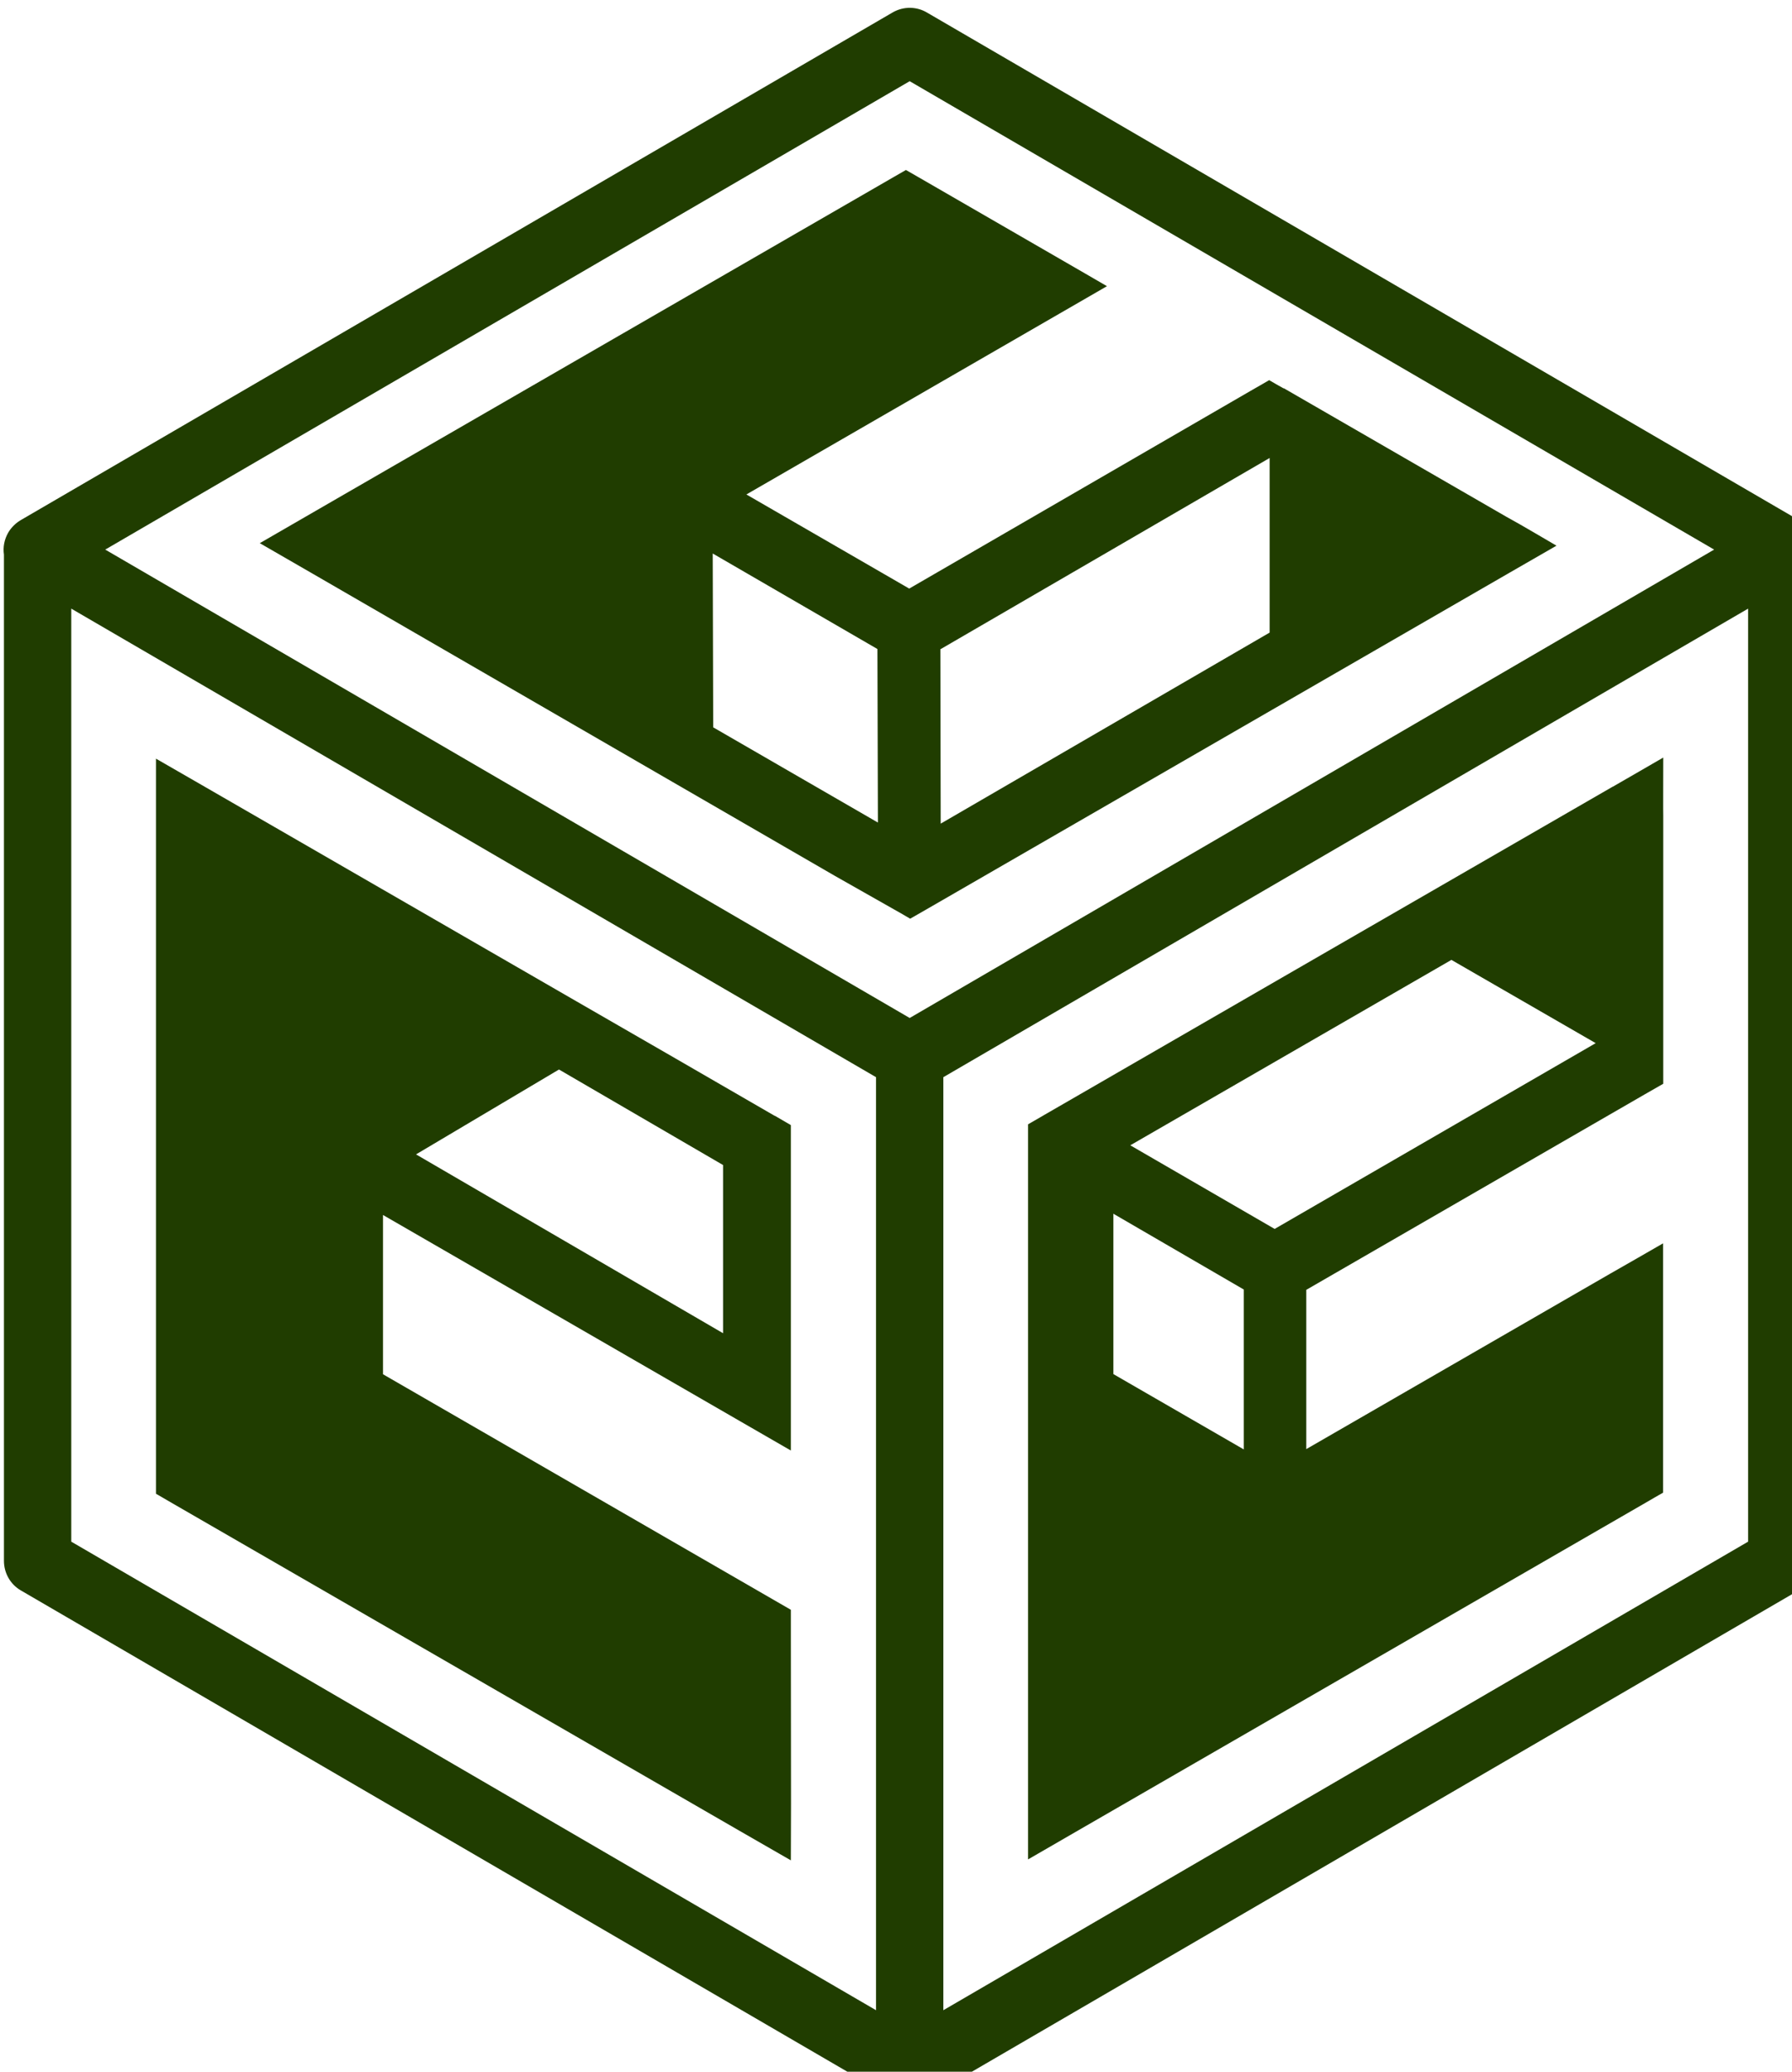
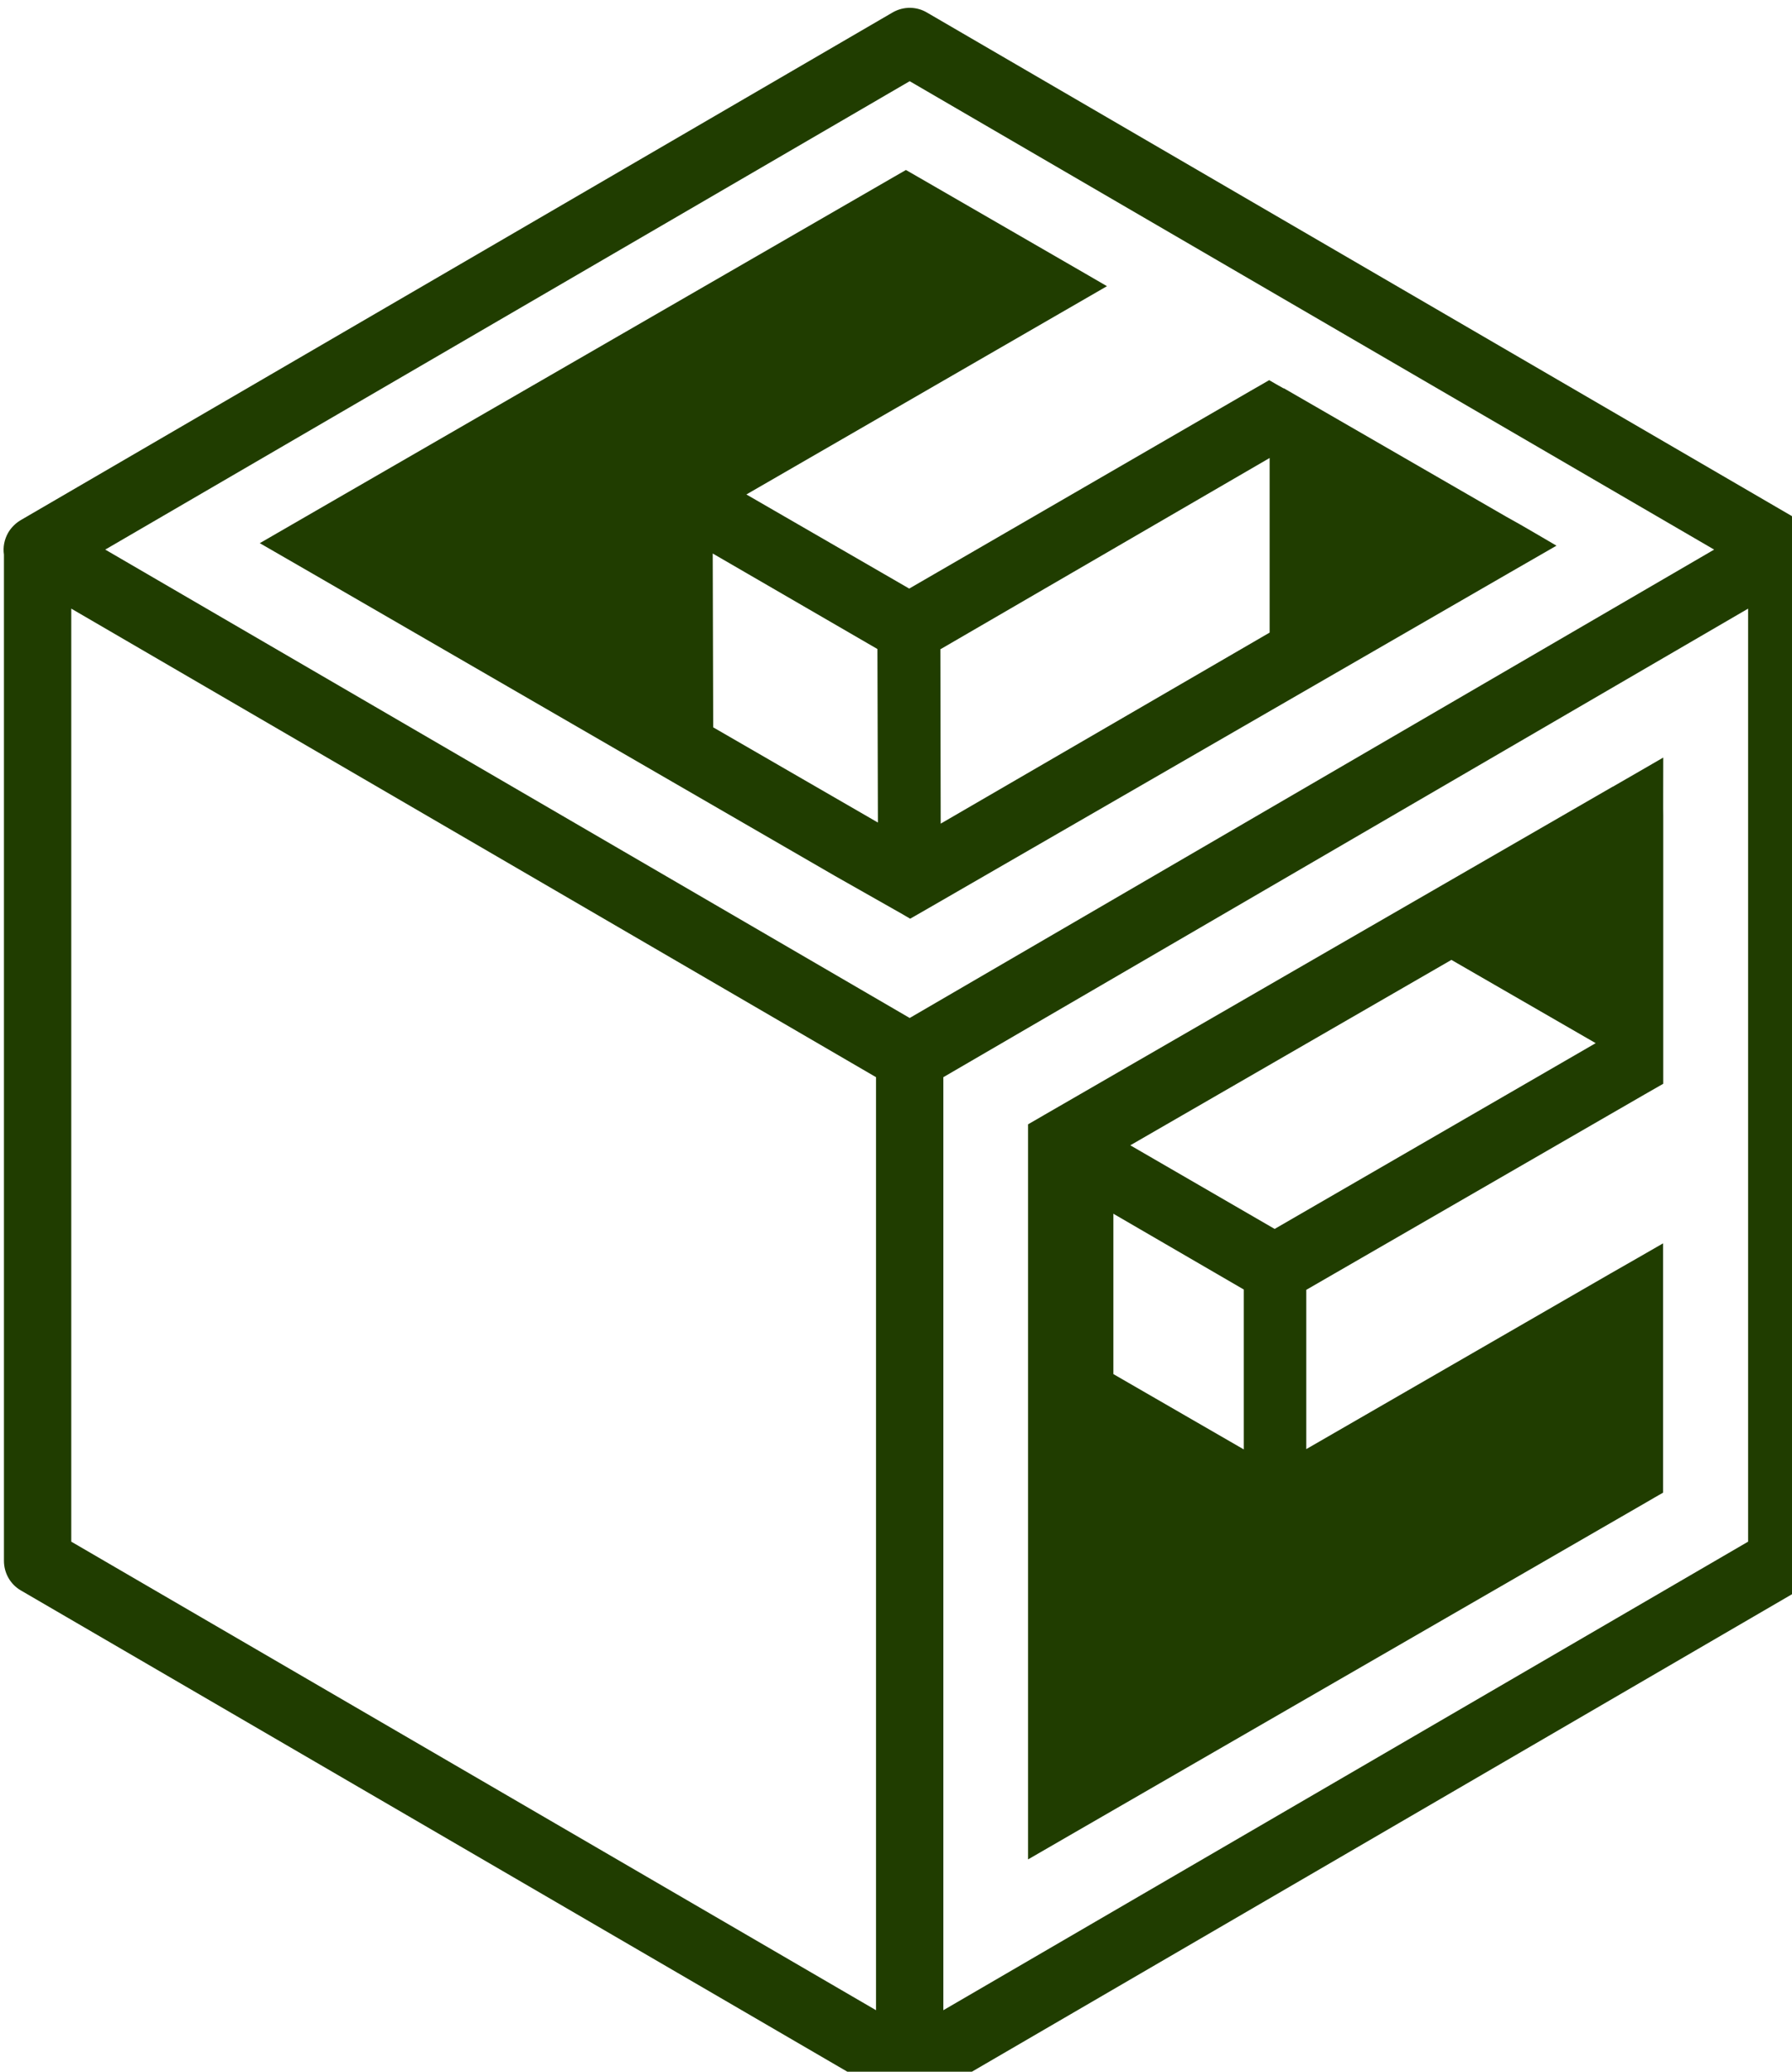
<svg xmlns="http://www.w3.org/2000/svg" xmlns:ns1="http://www.inkscape.org/namespaces/inkscape" xmlns:ns2="http://sodipodi.sourceforge.net/DTD/sodipodi-0.dtd" width="432.586" height="500" viewBox="0 0 114.455 132.292" version="1.1" id="svg863" ns1:version="0.92.4 (5da689c313, 2019-01-14)" ns2:docname="logo.svg">
  <defs id="defs857" />
  <ns2:namedview id="base" pagecolor="#ffffff" bordercolor="#666666" borderopacity="1.0" ns1:pageopacity="0.0" ns1:pageshadow="2" ns1:zoom="1" ns1:cx="132.70331" ns1:cy="244.16154" ns1:document-units="px" ns1:current-layer="layer1" showgrid="false" units="px" ns1:window-width="1920" ns1:window-height="1018" ns1:window-x="-8" ns1:window-y="-8" ns1:window-maximized="1" />
  <g ns1:label="Layer 1" ns1:groupmode="layer" id="layer1" transform="translate(0,-164.708)">
    <g transform="matrix(0.01,0,0,0.01,-20.258,120.513)" style="clip-rule:evenodd;fill-rule:evenodd;image-rendering:optimizeQuality;shape-rendering:geometricPrecision;text-rendering:geometricPrecision" id="Слой_x0020_1">
      <g id="_210343984">
-         <path ns1:connector-curvature="0" class="fil0" d="m 6974,11544 103,60 v 143 1562 373 l -324,-187 -2281,-1317 v 1017 l 2605,1504 v 166 l 1,1069 -1,365 -332,-191 -3618,-2089 -105,-61 v -131 -4198 -365 l 323,186 2358,1361 c 424,244 848,489 1271,734 z m -1378,-295 -913,542 1961,1142 v -1074 z" id="path841" style="fill:#203d00;fill-opacity:1" />
        <path ns1:connector-curvature="0" class="fil0" d="m 8051,17256 5140,-2992 V 8306 L 8051,11298 Z M 2158,7741 7727,4499 c 71,-41 155,-38 220,1 l 5568,3241 c 79,46 119,134 106,220 v 6426 0 c 0,75 -39,149 -109,189 l -5549,3230 c -35,26 -78,41 -125,42 h -2 c -48,0 -92,-15 -128,-42 L 2160,14576 c -70,-40 -109,-114 -109,-189 v 0 -6426 c -7,-47 2,-96 27,-140 20,-34 48,-61 80,-80 z M 7621,11298 2481,8306 v 5958 l 5140,2992 z m 215,-6360 -5138,2991 5138,2991 5138,-2991 z" id="path843" style="fill:#203d00;fill-opacity:1" />
        <path ns1:connector-curvature="0" class="fil0" d="m 12218,11081 -922,-532 -2051,1184 922,534 2050,-1186 z m 109,-1638 c 88,-51 259,-149 322,-186 0,104 -1,370 0,370 v 1578 c 0,35 0,99 0,135 -45,26 -75,43 -117,67 l -2163,1249 v 1017 l 1939,-1119 c 78,-44 293,-168 340,-195 0,69 0,287 0,376 v 1091 c 0,0 0,111 0,125 -36,21 -74,42 -109,63 l -3620,2090 c -54,31 -303,175 -327,189 0,-83 0,-289 0,-360 v -4108 c 0,-85 0,-173 0,-226 53,-31 86,-49 102,-59 1211,-699 2421,-1399 3632,-2097 z m -2357,3211 -833,-484 v 1024 l 833,481 z" id="path845" style="fill:#203d00;fill-opacity:1" />
        <path ns1:connector-curvature="0" class="fil0" d="m 8032,8564 2,1115 2101,-1220 V 7344 L 8033,8565 Z m 2194,-1665 1422,821 c 112,61 261,151 319,184 -52,30 -224,129 -297,171 l -3728,2152 c -38,22 -68,39 -103,59 -32,-19 -82,-48 -120,-69 l -360,-204 -3336,-1930 -338,-195 360,-208 3694,-2133 73,-42 80,46 1061,613 143,83 -2303,1330 1040,601 2181,-1263 c 34,-19 92,-53 118,-68 31,18 60,35 91,52 z m -2593,2772 -3,-1107 -1052,-610 3,1110 1052,608 z" id="path847" style="fill:#203d00;fill-opacity:1" />
      </g>
    </g>
  </g>
</svg>